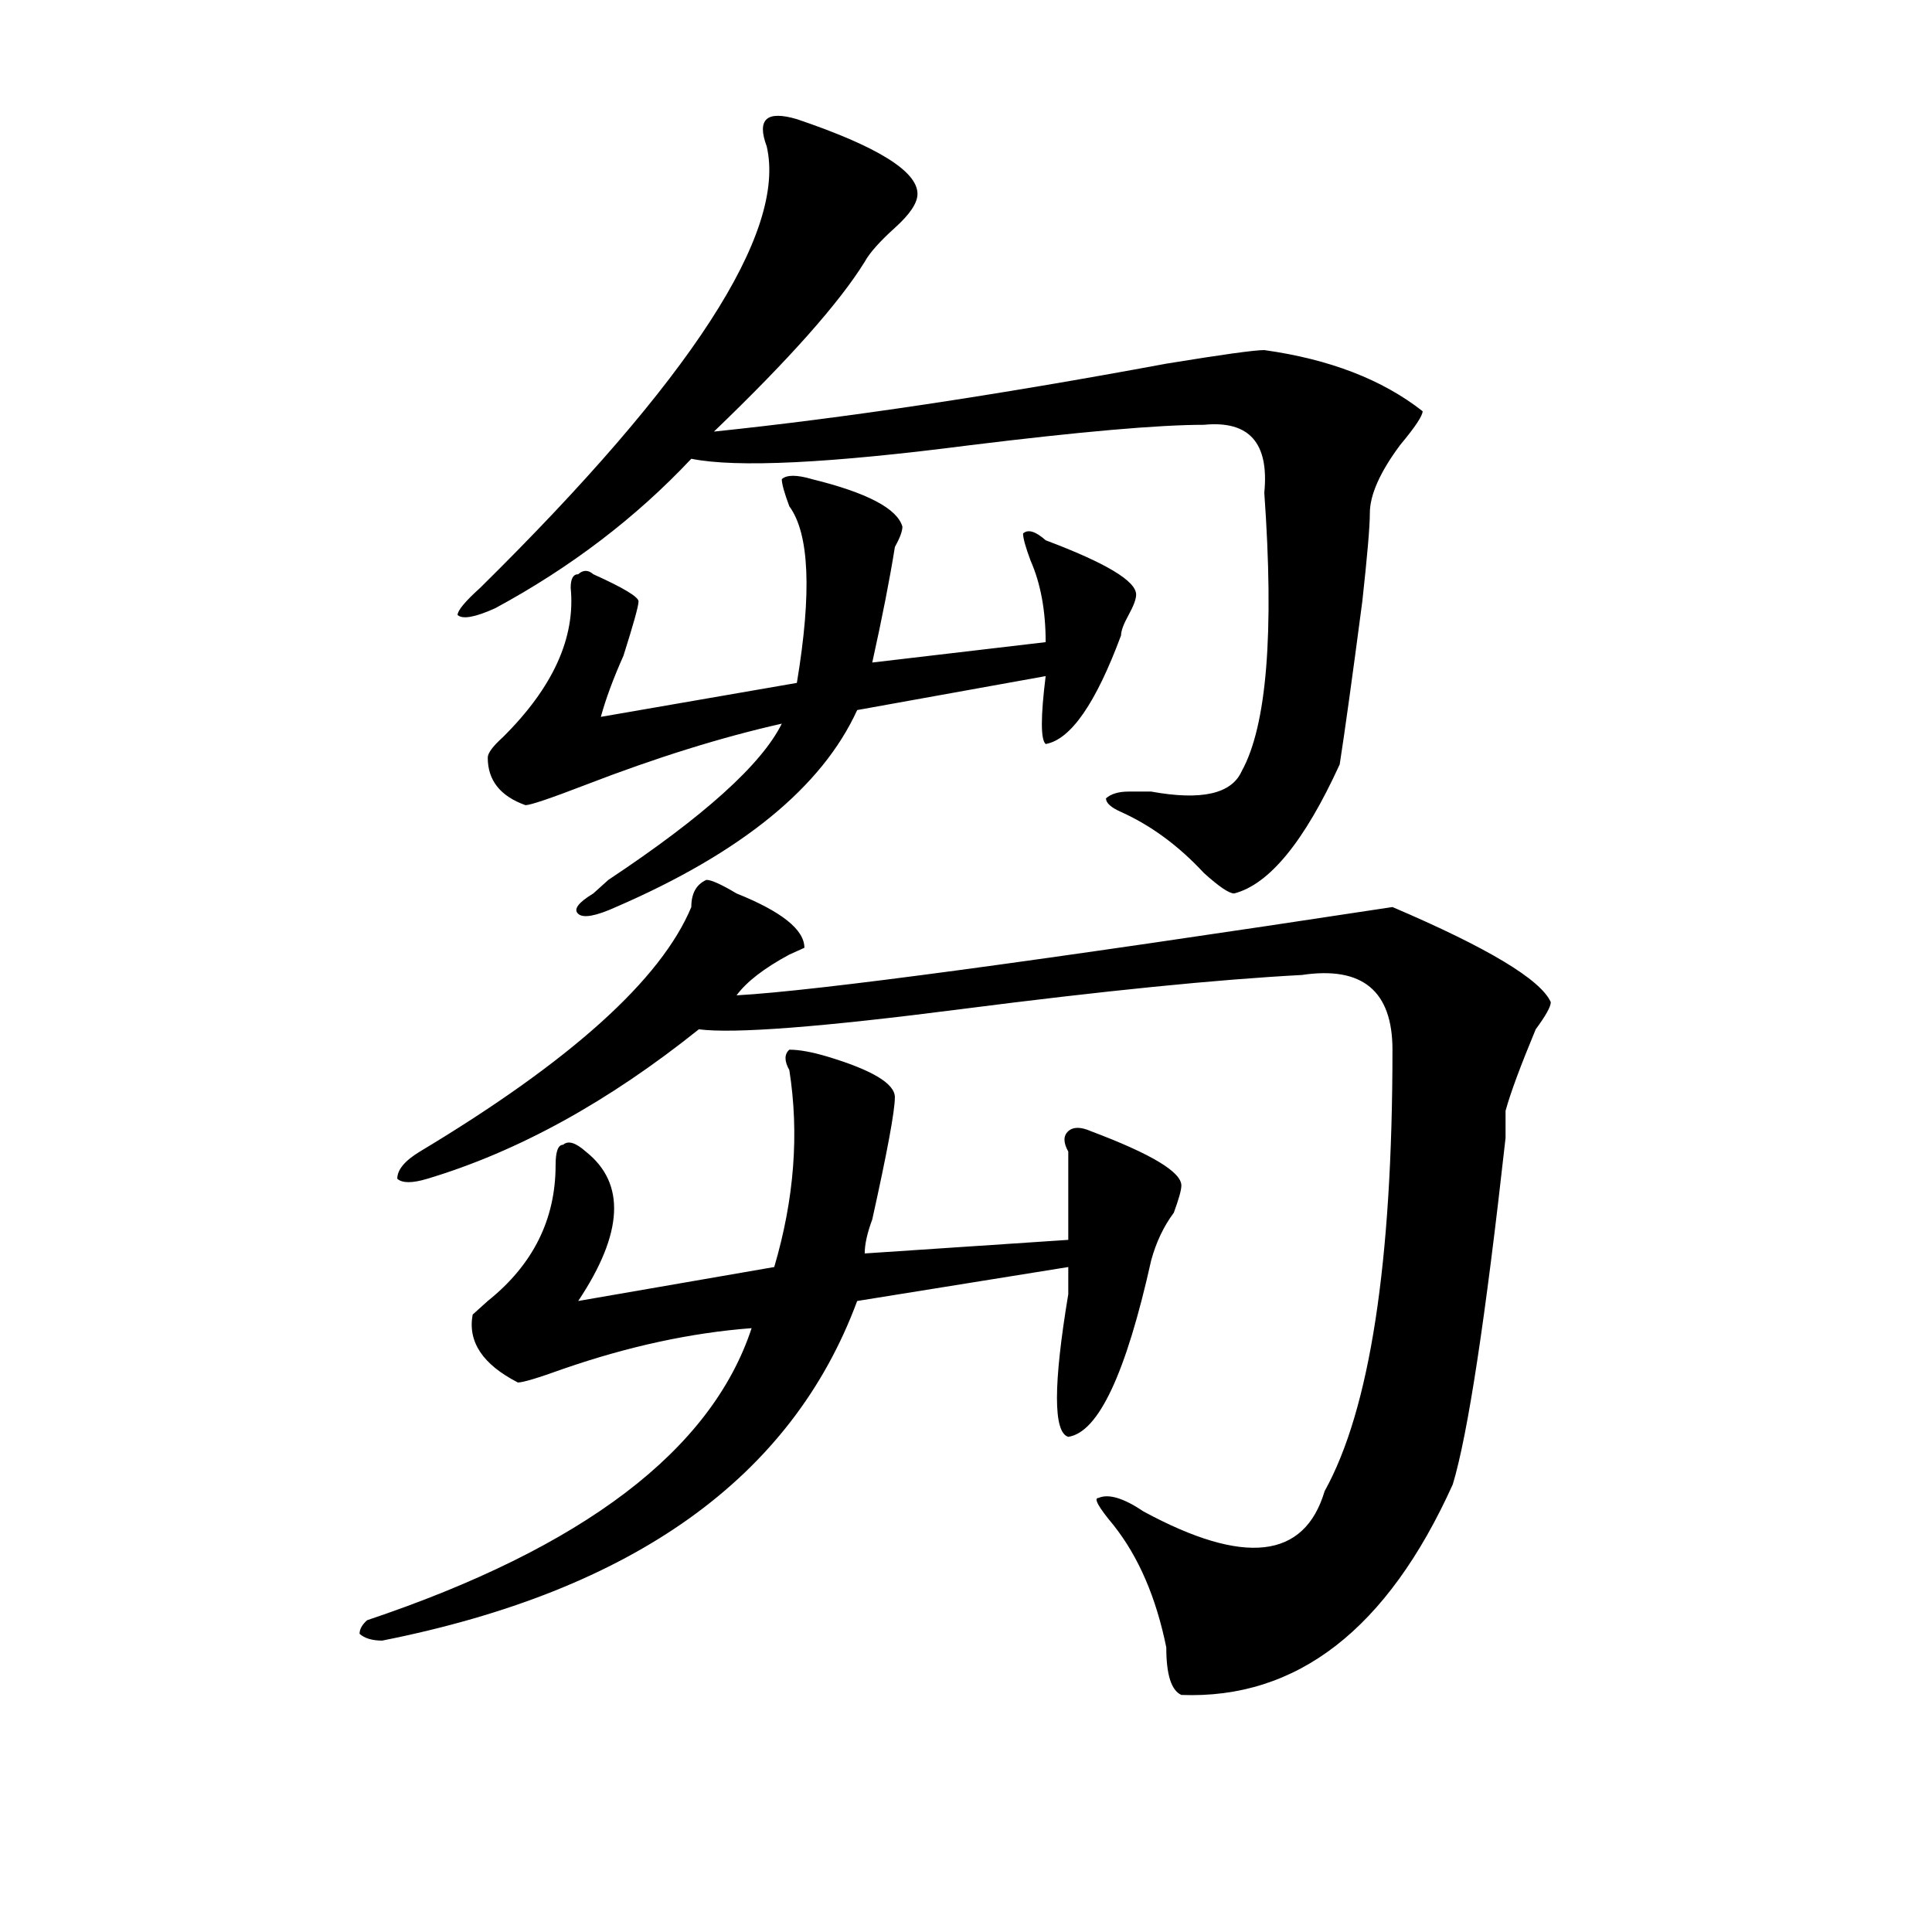
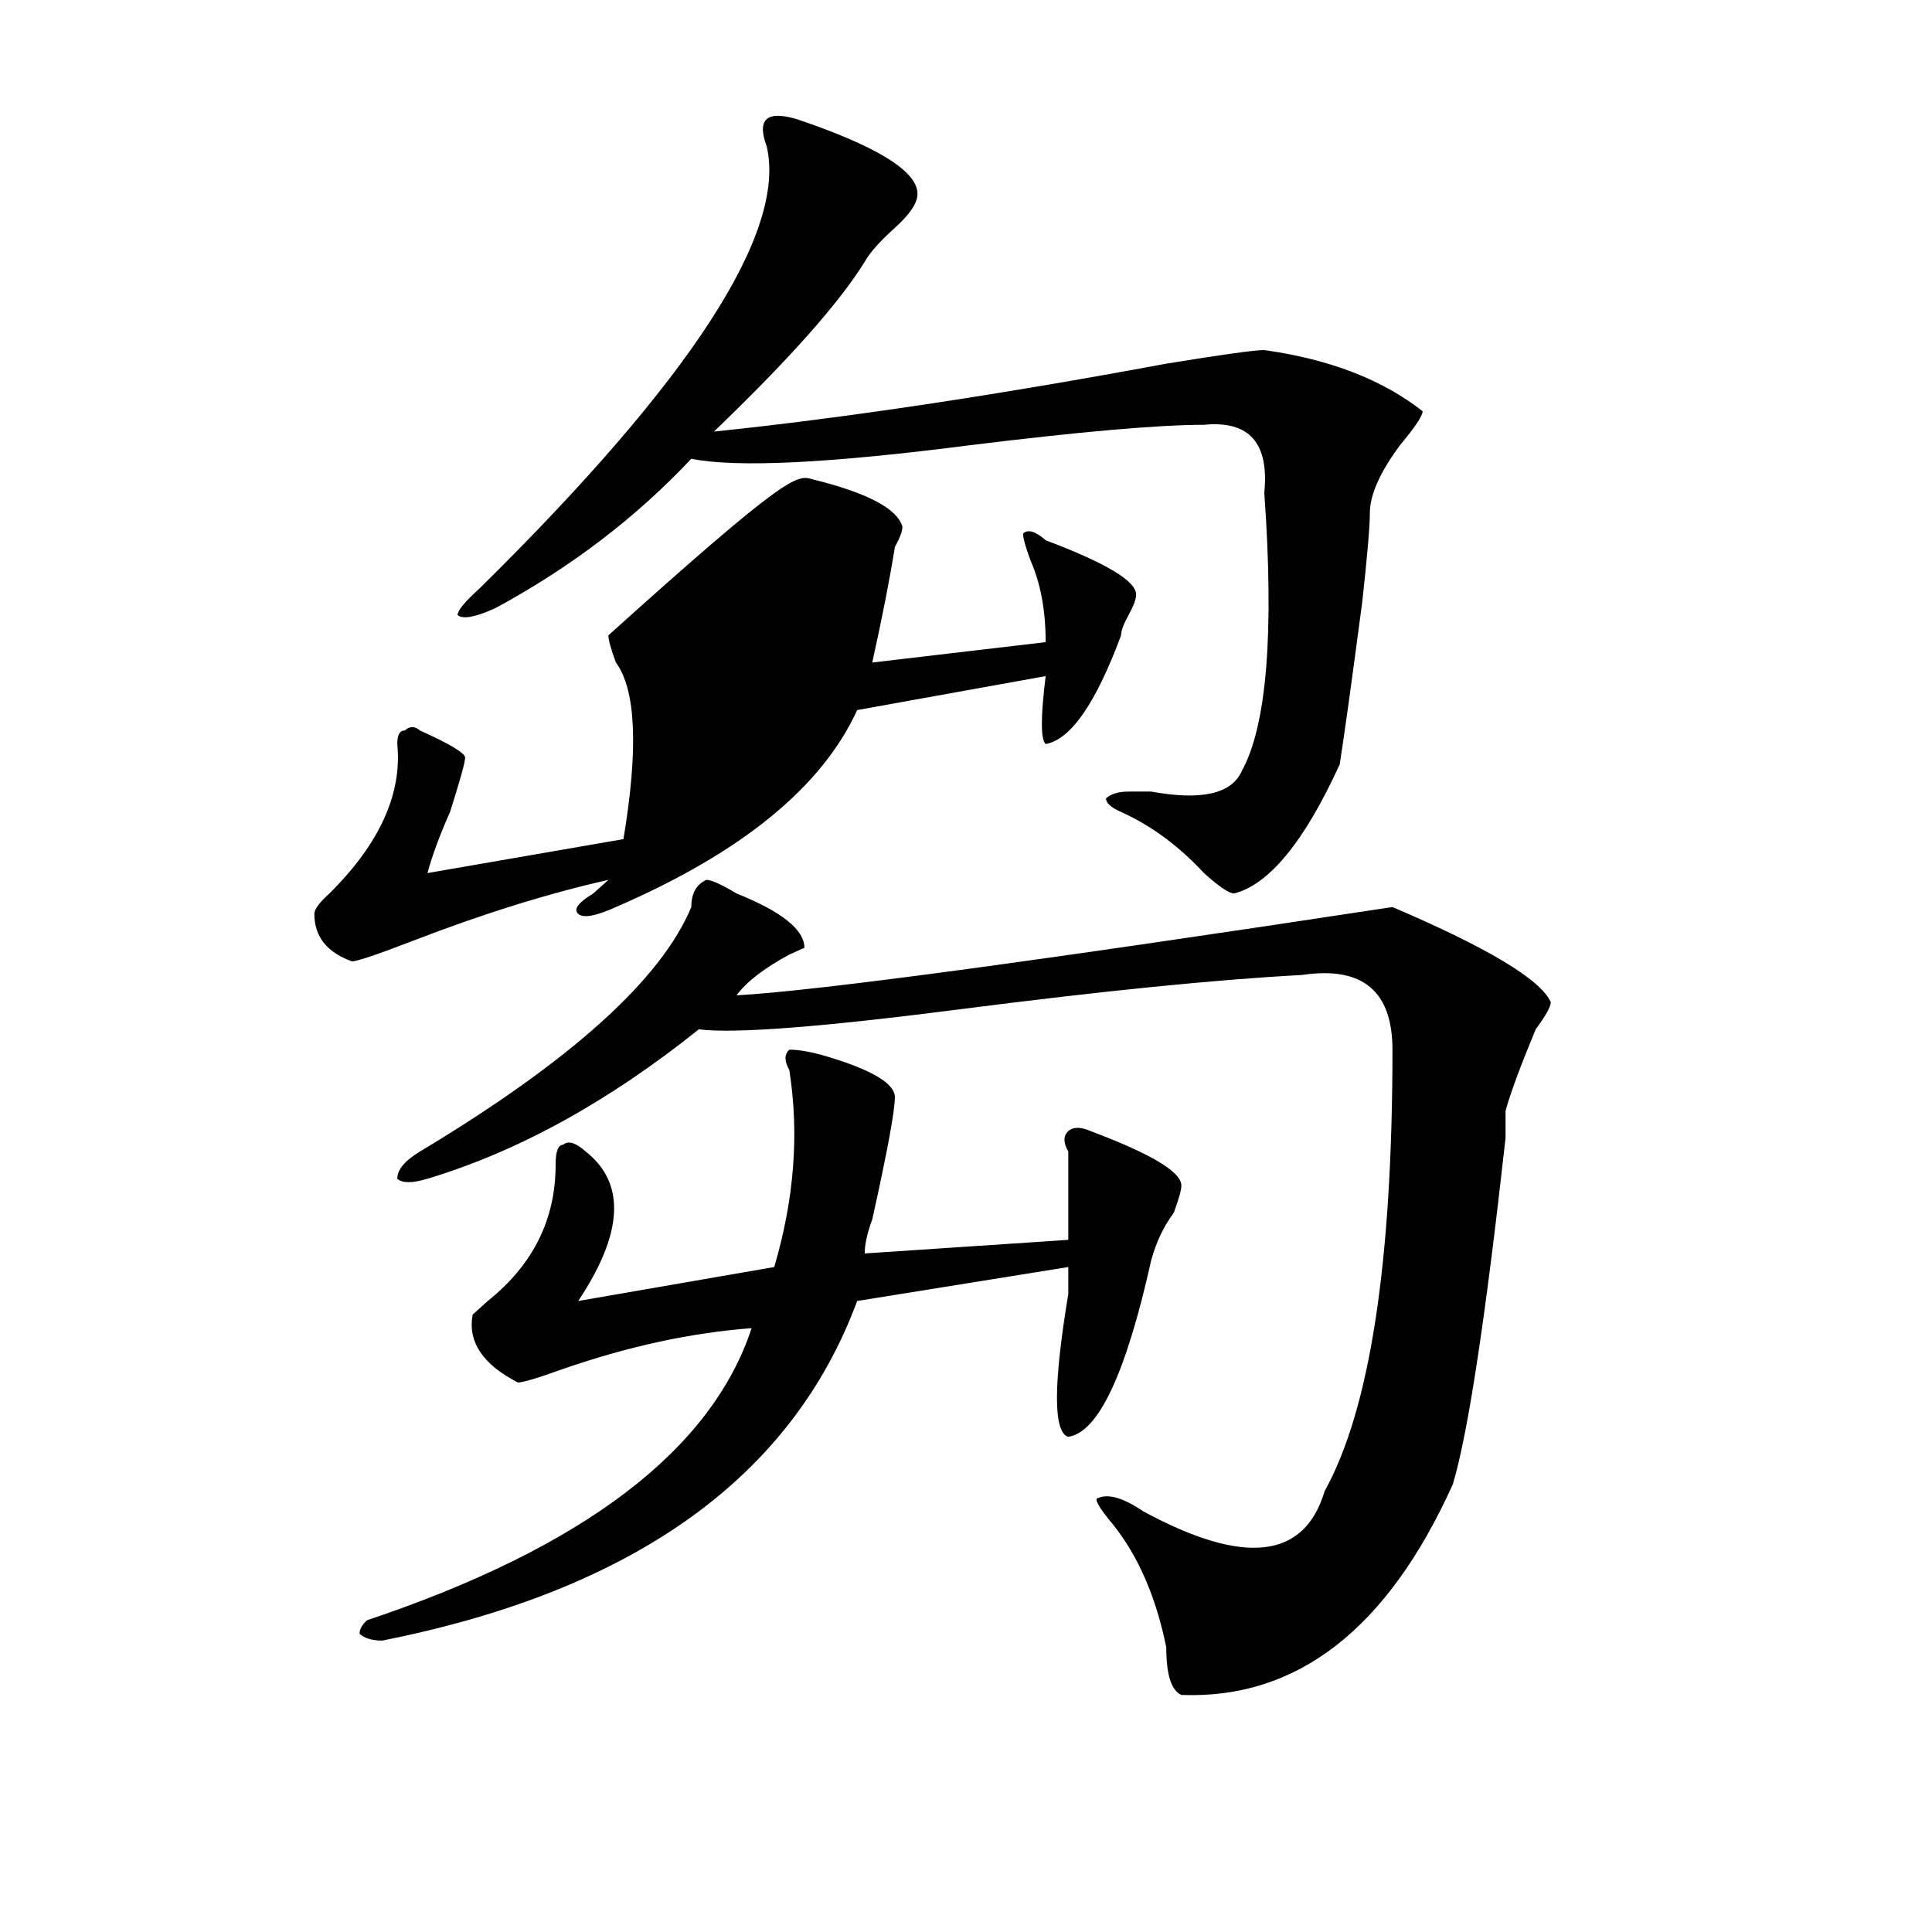
<svg xmlns="http://www.w3.org/2000/svg" version="1.1" id="图层_1" x="0px" y="0px" width="1000px" height="1000px" viewBox="0 0 1000 1000" enable-background="new 0 0 1000 1000" xml:space="preserve">
-   <path d="M428.063,546.828c23.414,7.031,35.121,14.063,35.121,21.094s-3.902,28.125-11.707,63.281  c-2.622,7.031-3.902,12.909-3.902,17.578l105.363-7.031c0-14.063,0-29.278,0-45.703c-2.622-4.669-2.622-8.185,0-10.547  c2.561-2.307,6.463-2.307,11.707,0c31.219,11.756,46.828,21.094,46.828,28.125c0,2.362-1.342,7.031-3.902,14.063  c-5.244,7.031-9.146,15.271-11.707,24.609c-13.049,58.612-27.316,89.1-42.926,91.406c-7.805-2.307-7.805-26.916,0-73.828  c0-7.031,0-11.7,0-14.063l-109.266,17.578c-33.841,91.406-115.79,149.963-245.848,175.781c-5.244,0-9.146-1.209-11.707-3.516  c0-2.362,1.28-4.725,3.902-7.031c111.826-37.519,178.166-87.891,199.02-151.172c-31.219,2.362-63.779,9.394-97.559,21.094  c-13.049,4.725-20.854,7.031-23.414,7.031c-18.231-9.338-26.036-21.094-23.414-35.156l7.805-7.031  c23.414-18.731,35.121-42.188,35.121-70.313c0-7.031,1.28-10.547,3.902-10.547c2.561-2.307,6.463-1.153,11.707,3.516  c20.792,16.425,19.512,42.188-3.902,77.344l101.461-17.578c10.365-35.156,12.987-69.104,7.805-101.953  c-2.622-4.669-2.622-8.185,0-10.547C413.733,543.313,420.258,544.521,428.063,546.828z M720.738,469.484  c49.389,21.094,76.705,37.519,81.949,49.219c0,2.362-2.622,7.031-7.805,14.063c-7.805,18.787-13.049,32.85-15.609,42.188  c0,2.362,0,7.031,0,14.063c-10.427,93.769-19.512,153.534-27.316,179.297c-33.841,74.981-80.669,111.291-140.484,108.984  c-5.244-2.362-7.805-10.547-7.805-24.609c-5.244-25.818-14.329-46.912-27.316-63.281c-7.805-9.338-10.427-14.063-7.805-14.063  c5.183-2.307,12.987,0,23.414,7.031c52.011,28.125,83.229,24.609,93.656-10.547c23.414-42.188,35.121-118.322,35.121-228.516  c0-30.432-15.609-43.341-46.828-38.672c-44.268,2.362-102.803,8.24-175.605,17.578c-72.864,9.394-118.412,12.909-136.582,10.547  c-46.828,37.519-93.656,63.281-140.484,77.344c-7.805,2.362-13.049,2.362-15.609,0c0-4.669,3.902-9.338,11.707-14.063  c78.047-46.856,124.875-89.044,140.484-126.563c0-7.031,2.561-11.7,7.805-14.063c2.561,0,7.805,2.362,15.609,7.031  c23.414,9.394,35.121,18.787,35.121,28.125l-7.805,3.516c-13.049,7.031-22.134,14.063-27.316,21.094  C422.818,512.881,535.986,497.609,720.738,469.484z M412.453,61.672c41.584,14.063,62.438,26.972,62.438,38.672  c0,4.725-3.902,10.547-11.707,17.578s-13.049,12.909-15.609,17.578c-13.049,21.094-39.023,50.428-78.047,87.891  c67.62-7.031,145.667-18.731,234.141-35.156c28.597-4.669,45.486-7.031,50.73-7.031c33.779,4.725,61.096,15.271,81.949,31.641  c0,2.362-3.902,8.24-11.707,17.578c-10.427,14.063-15.609,25.818-15.609,35.156c0,7.031-1.342,22.303-3.902,45.703  c-5.244,39.881-9.146,68.006-11.707,84.375c-18.231,39.881-36.463,62.128-54.633,66.797c-2.622,0-7.805-3.516-15.609-10.547  c-13.049-14.063-27.316-24.609-42.926-31.641c-5.244-2.307-7.805-4.669-7.805-7.031c2.561-2.307,6.463-3.516,11.707-3.516  c2.561,0,6.463,0,11.707,0c25.975,4.725,41.584,1.209,46.828-10.547c12.987-23.4,16.89-71.466,11.707-144.141  c2.561-25.763-7.805-37.463-31.219-35.156c-23.414,0-63.779,3.516-120.973,10.547c-72.864,9.394-120.973,11.756-144.387,7.031  c-28.658,30.487-62.438,56.25-101.461,77.344c-10.427,4.725-16.951,5.878-19.512,3.516c0-2.307,3.902-7.031,11.707-14.063  C357.82,196.475,407.209,120.284,396.844,75.734c-2.622-7.031-2.622-11.7,0-14.063C399.404,59.365,404.648,59.365,412.453,61.672z   M420.258,248c28.597,7.031,44.206,15.271,46.828,24.609c0,2.362-1.342,5.878-3.902,10.547  c-2.622,16.425-6.524,36.365-11.707,59.766l89.754-10.547c0-16.369-2.622-30.432-7.805-42.188c-2.622-7.031-3.902-11.7-3.902-14.063  c2.561-2.307,6.463-1.153,11.707,3.516c31.219,11.756,46.828,21.094,46.828,28.125c0,2.362-1.342,5.878-3.902,10.547  c-2.622,4.725-3.902,8.24-3.902,10.547c-13.049,35.156-26.036,53.943-39.023,56.25c-2.622-2.307-2.622-14.063,0-35.156  l-97.559,17.578c-18.231,39.881-59.877,73.828-124.875,101.953c-10.427,4.725-16.951,5.878-19.512,3.516  c-2.622-2.307,0-5.822,7.805-10.547c2.561-2.307,5.183-4.669,7.805-7.031c49.389-32.794,79.327-59.766,89.754-80.859  c-31.219,7.031-65.06,17.578-101.461,31.641c-18.231,7.031-28.658,10.547-31.219,10.547c-13.049-4.669-19.512-12.854-19.512-24.609  c0-2.307,2.561-5.822,7.805-10.547c25.975-25.763,37.682-51.525,35.121-77.344c0-4.669,1.28-7.031,3.902-7.031  c2.561-2.307,5.183-2.307,7.805,0c15.609,7.031,23.414,11.756,23.414,14.063c0,2.362-2.622,11.756-7.805,28.125  c-5.244,11.756-9.146,22.303-11.707,31.641l101.461-17.578c7.805-46.856,6.463-77.344-3.902-91.406  c-2.622-7.031-3.902-11.7-3.902-14.063C407.209,245.693,412.453,245.693,420.258,248z" />
+   <path d="M428.063,546.828c23.414,7.031,35.121,14.063,35.121,21.094s-3.902,28.125-11.707,63.281  c-2.622,7.031-3.902,12.909-3.902,17.578l105.363-7.031c0-14.063,0-29.278,0-45.703c-2.622-4.669-2.622-8.185,0-10.547  c2.561-2.307,6.463-2.307,11.707,0c31.219,11.756,46.828,21.094,46.828,28.125c0,2.362-1.342,7.031-3.902,14.063  c-5.244,7.031-9.146,15.271-11.707,24.609c-13.049,58.612-27.316,89.1-42.926,91.406c-7.805-2.307-7.805-26.916,0-73.828  c0-7.031,0-11.7,0-14.063l-109.266,17.578c-33.841,91.406-115.79,149.963-245.848,175.781c-5.244,0-9.146-1.209-11.707-3.516  c0-2.362,1.28-4.725,3.902-7.031c111.826-37.519,178.166-87.891,199.02-151.172c-31.219,2.362-63.779,9.394-97.559,21.094  c-13.049,4.725-20.854,7.031-23.414,7.031c-18.231-9.338-26.036-21.094-23.414-35.156l7.805-7.031  c23.414-18.731,35.121-42.188,35.121-70.313c0-7.031,1.28-10.547,3.902-10.547c2.561-2.307,6.463-1.153,11.707,3.516  c20.792,16.425,19.512,42.188-3.902,77.344l101.461-17.578c10.365-35.156,12.987-69.104,7.805-101.953  c-2.622-4.669-2.622-8.185,0-10.547C413.733,543.313,420.258,544.521,428.063,546.828z M720.738,469.484  c49.389,21.094,76.705,37.519,81.949,49.219c0,2.362-2.622,7.031-7.805,14.063c-7.805,18.787-13.049,32.85-15.609,42.188  c0,2.362,0,7.031,0,14.063c-10.427,93.769-19.512,153.534-27.316,179.297c-33.841,74.981-80.669,111.291-140.484,108.984  c-5.244-2.362-7.805-10.547-7.805-24.609c-5.244-25.818-14.329-46.912-27.316-63.281c-7.805-9.338-10.427-14.063-7.805-14.063  c5.183-2.307,12.987,0,23.414,7.031c52.011,28.125,83.229,24.609,93.656-10.547c23.414-42.188,35.121-118.322,35.121-228.516  c0-30.432-15.609-43.341-46.828-38.672c-44.268,2.362-102.803,8.24-175.605,17.578c-72.864,9.394-118.412,12.909-136.582,10.547  c-46.828,37.519-93.656,63.281-140.484,77.344c-7.805,2.362-13.049,2.362-15.609,0c0-4.669,3.902-9.338,11.707-14.063  c78.047-46.856,124.875-89.044,140.484-126.563c0-7.031,2.561-11.7,7.805-14.063c2.561,0,7.805,2.362,15.609,7.031  c23.414,9.394,35.121,18.787,35.121,28.125l-7.805,3.516c-13.049,7.031-22.134,14.063-27.316,21.094  C422.818,512.881,535.986,497.609,720.738,469.484z M412.453,61.672c41.584,14.063,62.438,26.972,62.438,38.672  c0,4.725-3.902,10.547-11.707,17.578s-13.049,12.909-15.609,17.578c-13.049,21.094-39.023,50.428-78.047,87.891  c67.62-7.031,145.667-18.731,234.141-35.156c28.597-4.669,45.486-7.031,50.73-7.031c33.779,4.725,61.096,15.271,81.949,31.641  c0,2.362-3.902,8.24-11.707,17.578c-10.427,14.063-15.609,25.818-15.609,35.156c0,7.031-1.342,22.303-3.902,45.703  c-5.244,39.881-9.146,68.006-11.707,84.375c-18.231,39.881-36.463,62.128-54.633,66.797c-2.622,0-7.805-3.516-15.609-10.547  c-13.049-14.063-27.316-24.609-42.926-31.641c-5.244-2.307-7.805-4.669-7.805-7.031c2.561-2.307,6.463-3.516,11.707-3.516  c2.561,0,6.463,0,11.707,0c25.975,4.725,41.584,1.209,46.828-10.547c12.987-23.4,16.89-71.466,11.707-144.141  c2.561-25.763-7.805-37.463-31.219-35.156c-23.414,0-63.779,3.516-120.973,10.547c-72.864,9.394-120.973,11.756-144.387,7.031  c-28.658,30.487-62.438,56.25-101.461,77.344c-10.427,4.725-16.951,5.878-19.512,3.516c0-2.307,3.902-7.031,11.707-14.063  C357.82,196.475,407.209,120.284,396.844,75.734c-2.622-7.031-2.622-11.7,0-14.063C399.404,59.365,404.648,59.365,412.453,61.672z   M420.258,248c28.597,7.031,44.206,15.271,46.828,24.609c0,2.362-1.342,5.878-3.902,10.547  c-2.622,16.425-6.524,36.365-11.707,59.766l89.754-10.547c0-16.369-2.622-30.432-7.805-42.188c-2.622-7.031-3.902-11.7-3.902-14.063  c2.561-2.307,6.463-1.153,11.707,3.516c31.219,11.756,46.828,21.094,46.828,28.125c0,2.362-1.342,5.878-3.902,10.547  c-2.622,4.725-3.902,8.24-3.902,10.547c-13.049,35.156-26.036,53.943-39.023,56.25c-2.622-2.307-2.622-14.063,0-35.156  l-97.559,17.578c-18.231,39.881-59.877,73.828-124.875,101.953c-10.427,4.725-16.951,5.878-19.512,3.516  c-2.622-2.307,0-5.822,7.805-10.547c2.561-2.307,5.183-4.669,7.805-7.031c-31.219,7.031-65.06,17.578-101.461,31.641c-18.231,7.031-28.658,10.547-31.219,10.547c-13.049-4.669-19.512-12.854-19.512-24.609  c0-2.307,2.561-5.822,7.805-10.547c25.975-25.763,37.682-51.525,35.121-77.344c0-4.669,1.28-7.031,3.902-7.031  c2.561-2.307,5.183-2.307,7.805,0c15.609,7.031,23.414,11.756,23.414,14.063c0,2.362-2.622,11.756-7.805,28.125  c-5.244,11.756-9.146,22.303-11.707,31.641l101.461-17.578c7.805-46.856,6.463-77.344-3.902-91.406  c-2.622-7.031-3.902-11.7-3.902-14.063C407.209,245.693,412.453,245.693,420.258,248z" />
</svg>